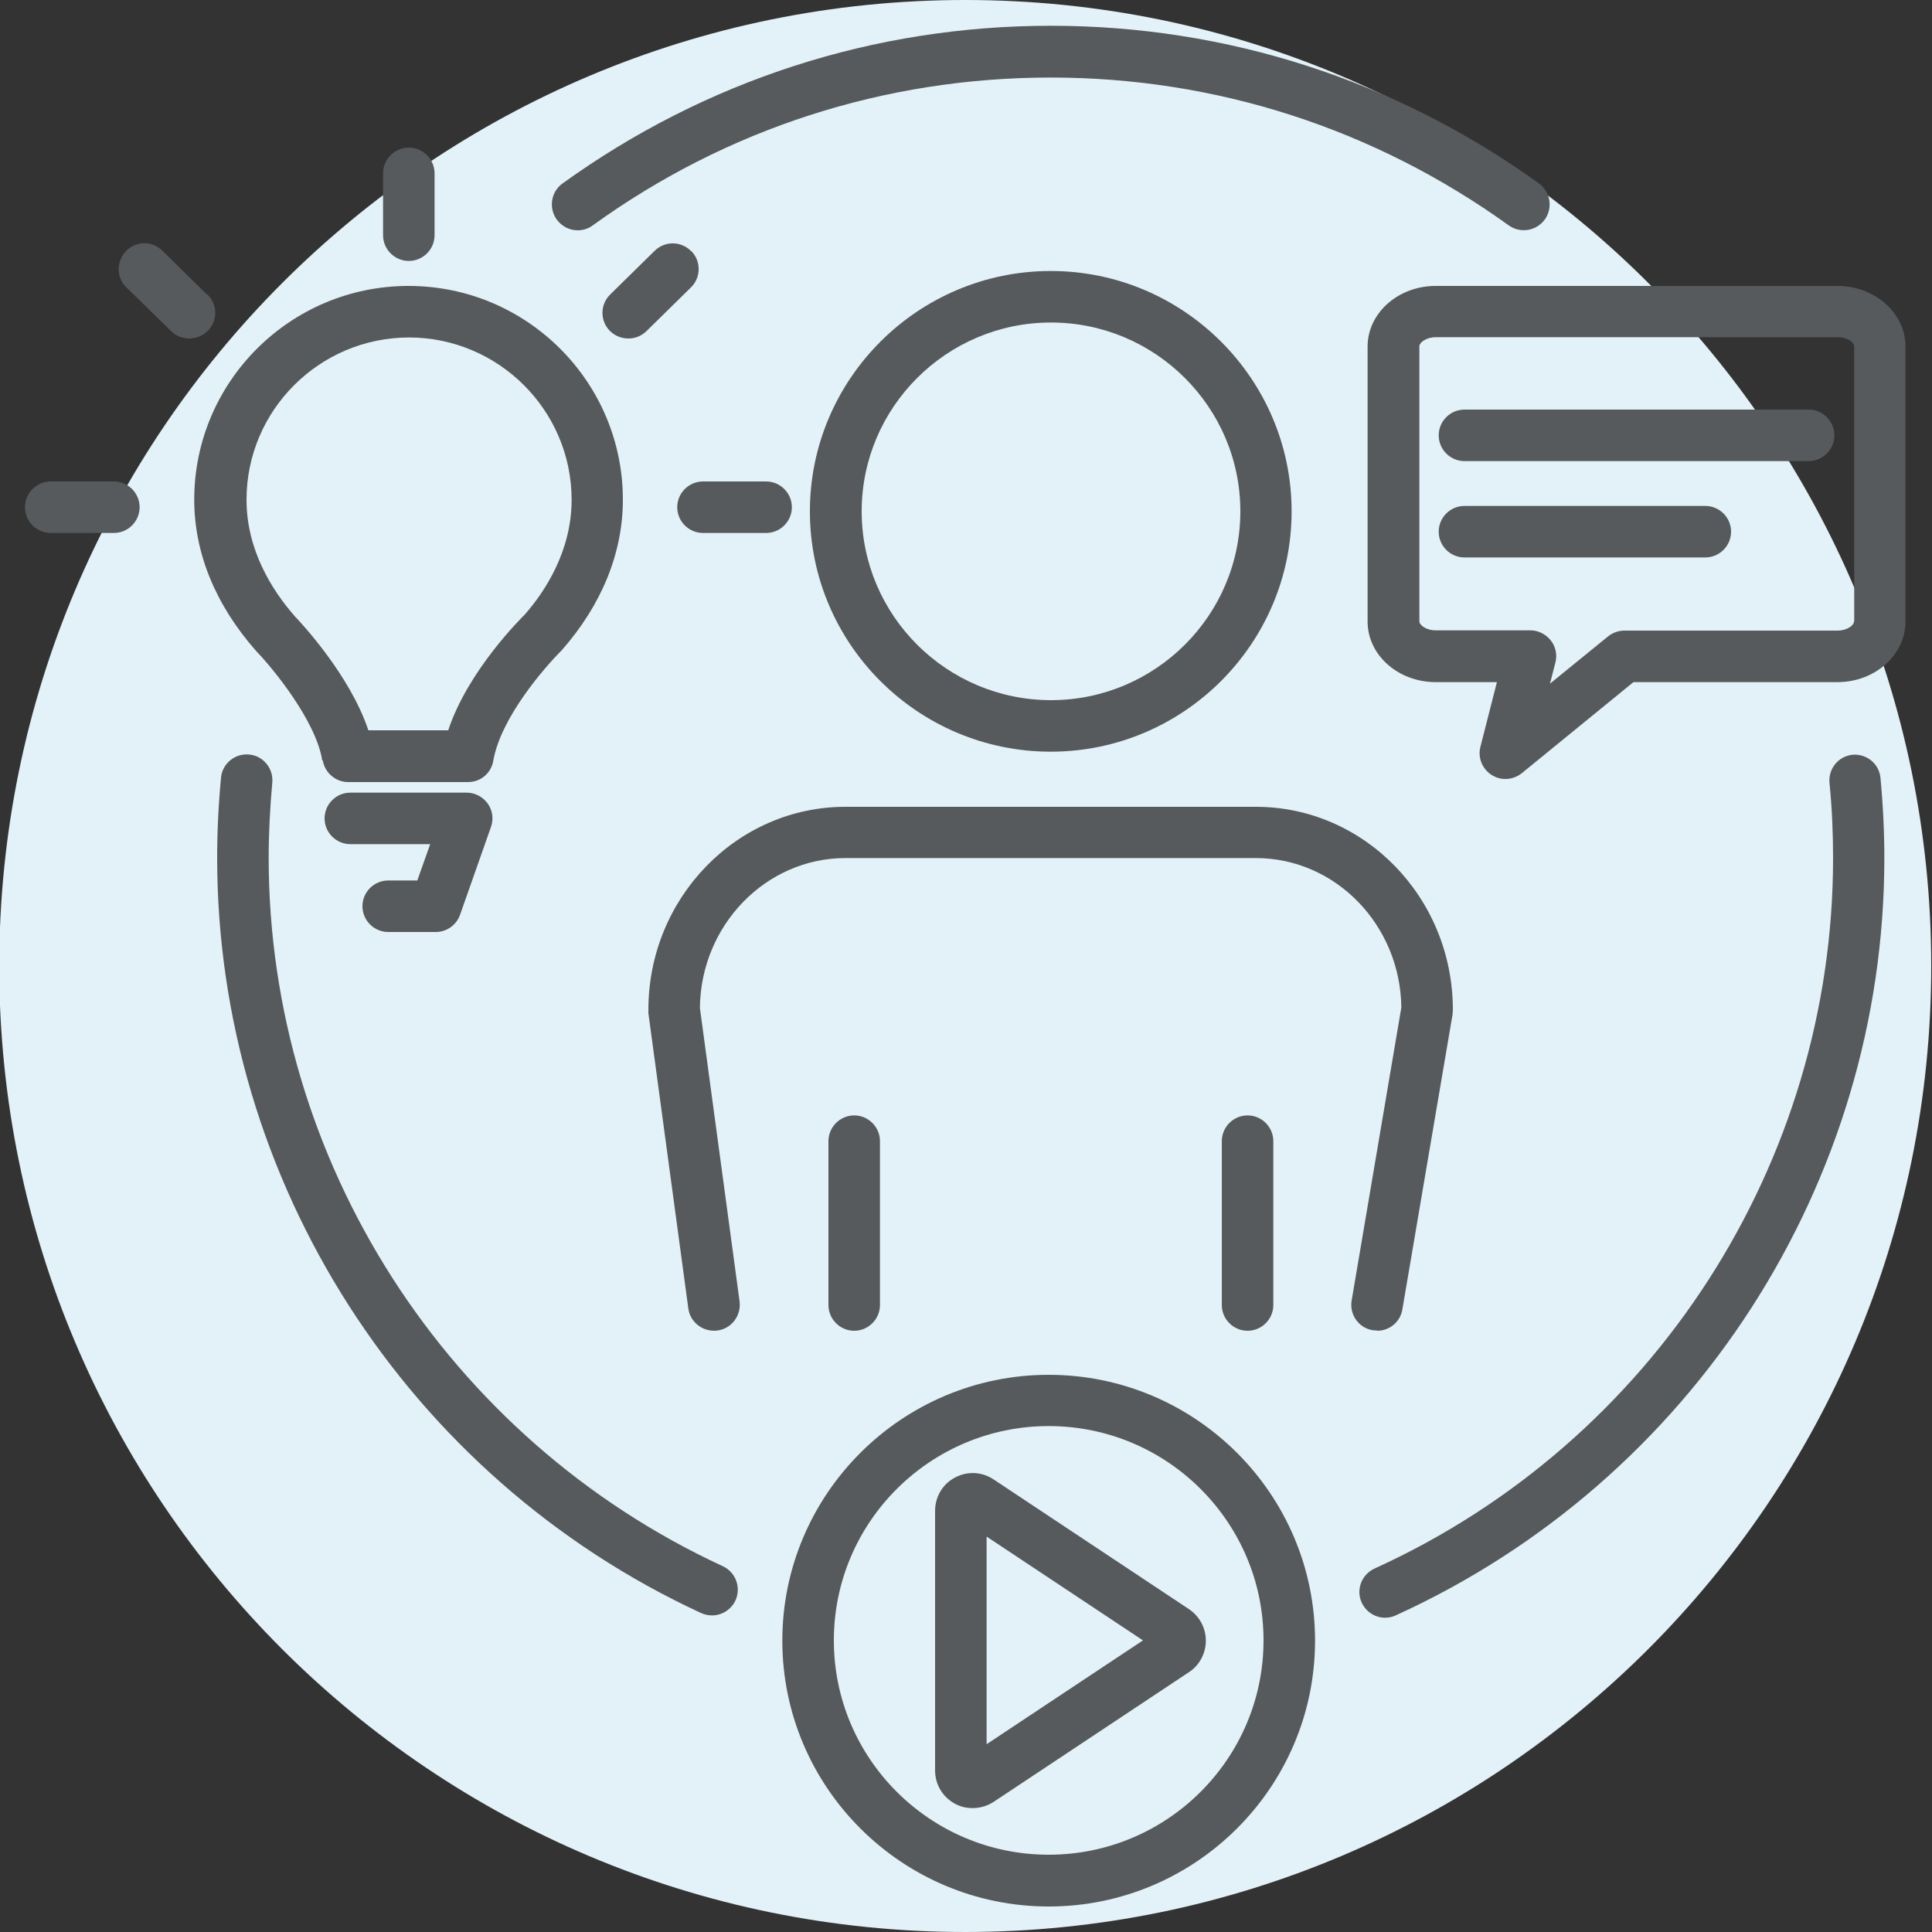
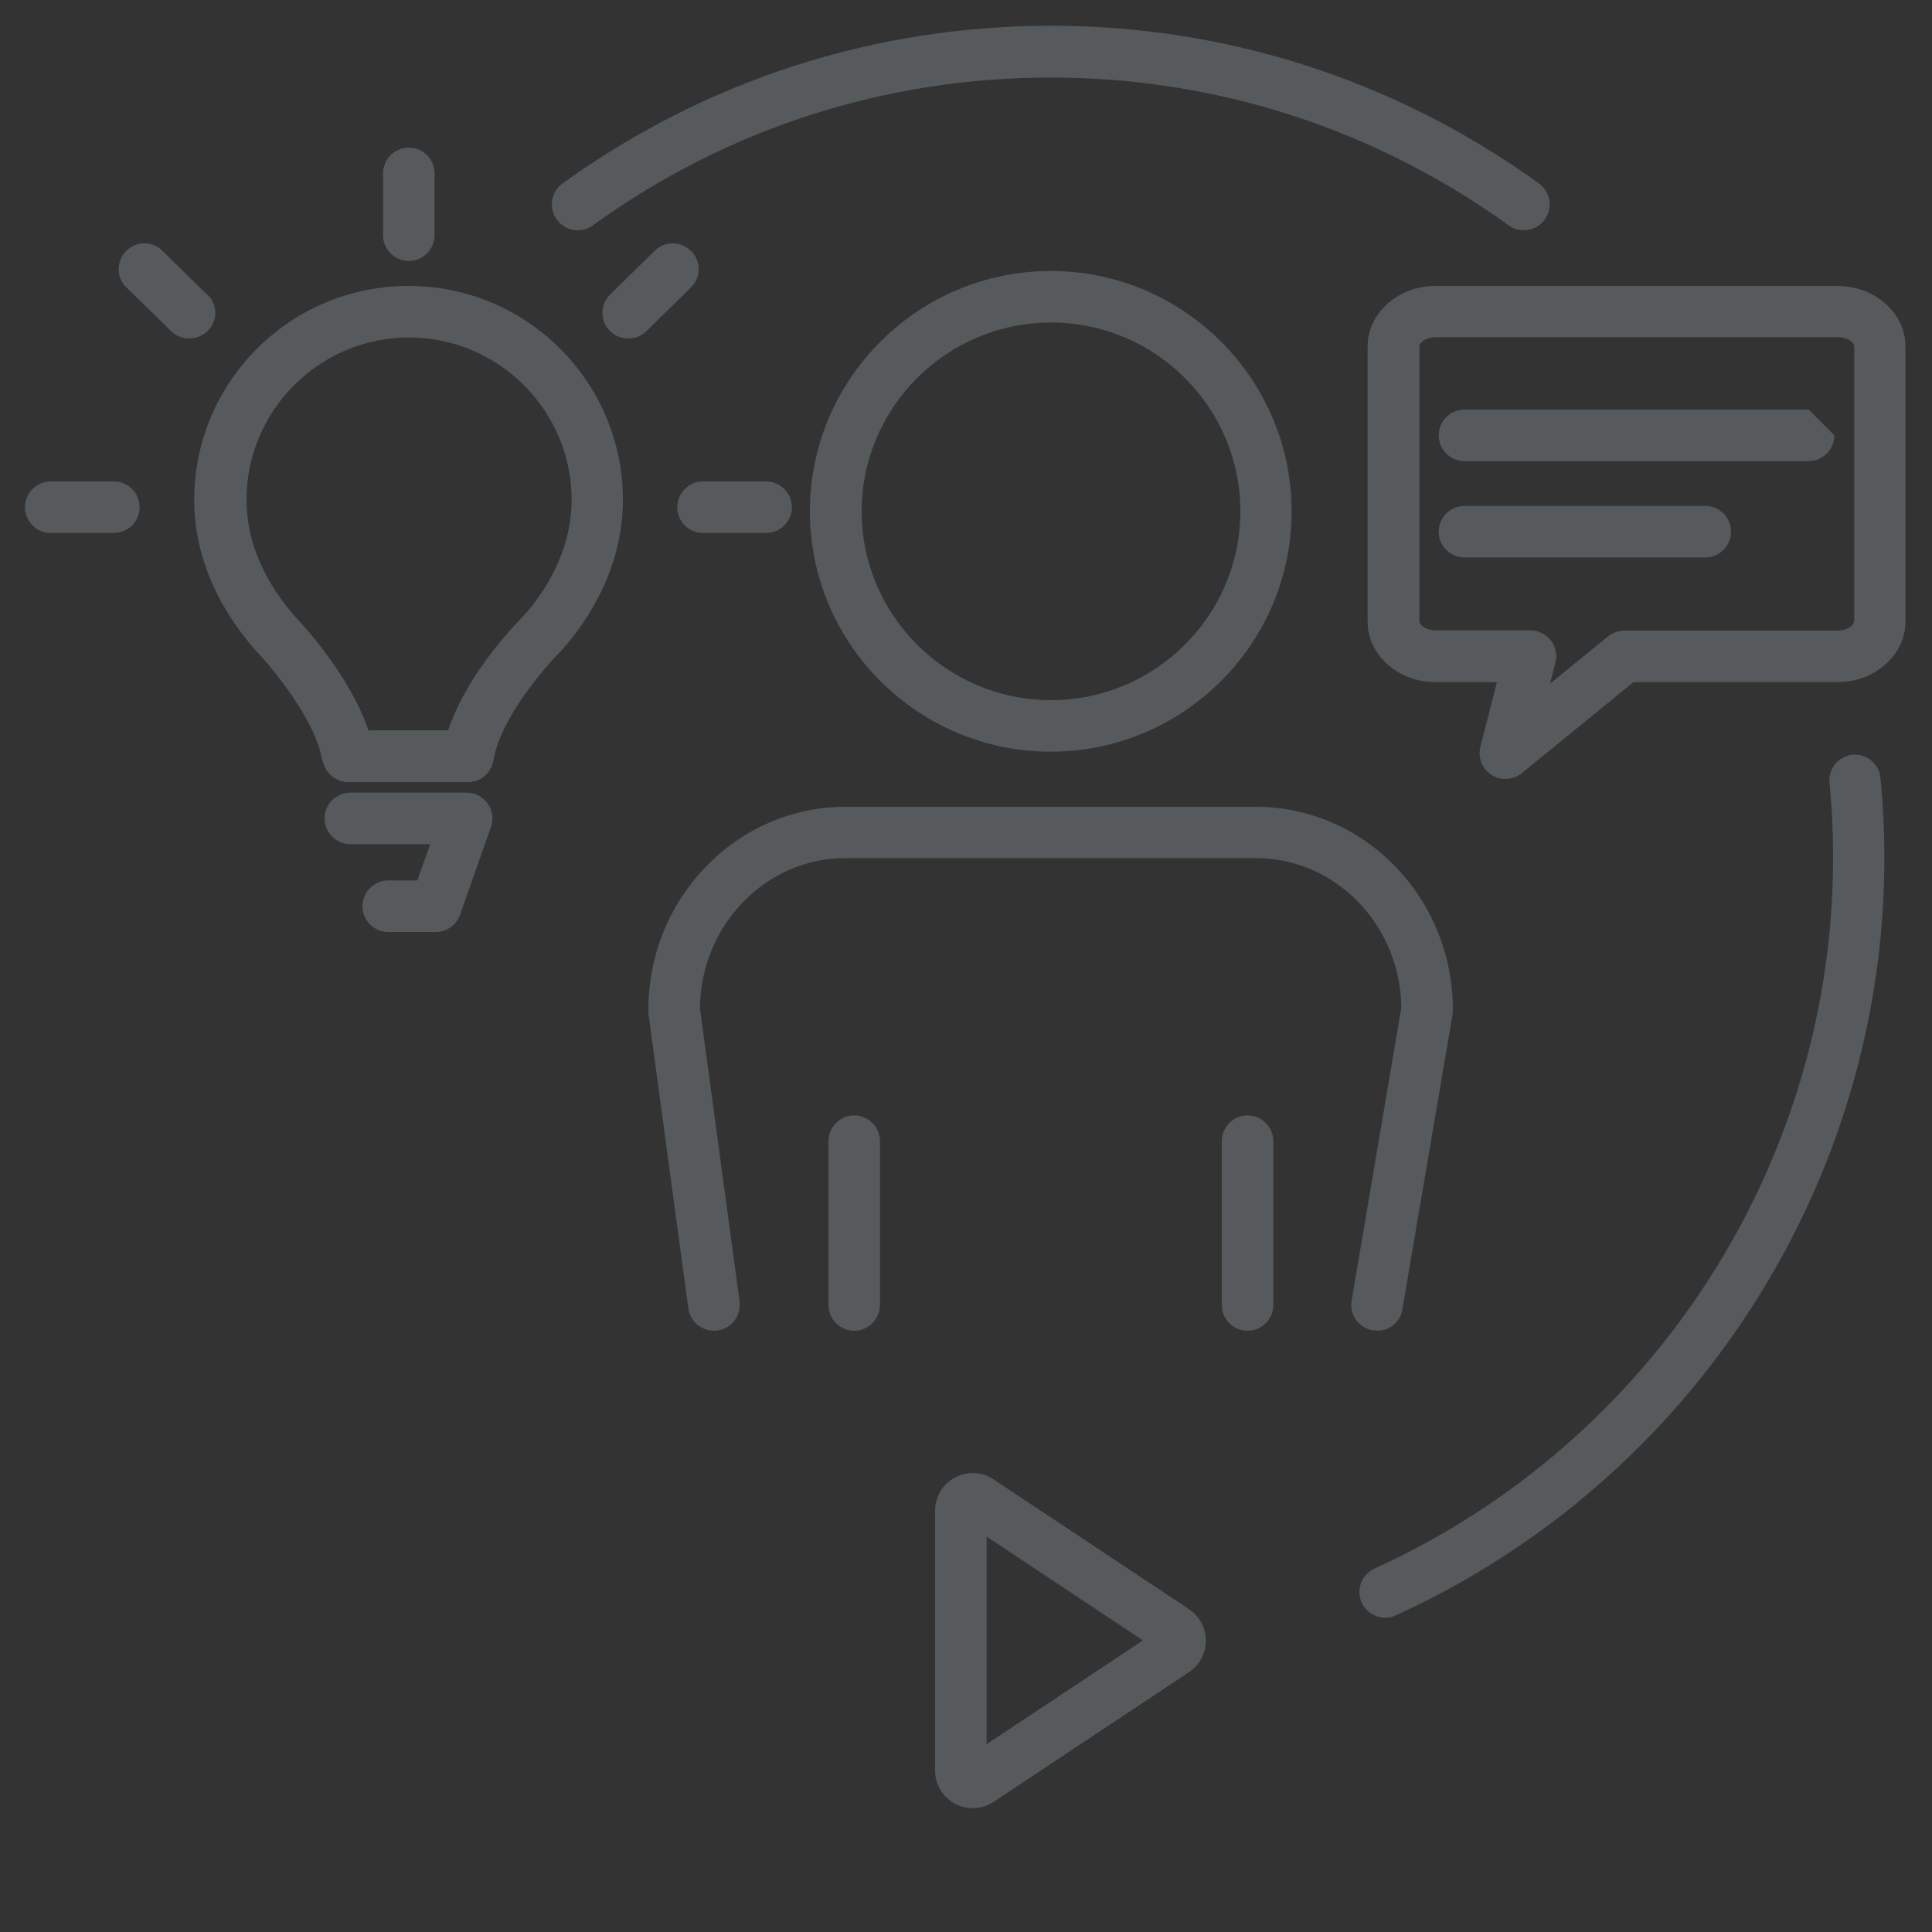
<svg xmlns="http://www.w3.org/2000/svg" id="Ebene_1" data-name="Ebene 1" viewBox="0 0 75 75">
  <rect x="0" y="0" width="75" height="75" fill="#333333" stroke="none" />
  <defs>
    <style>
      .cls-1 {
        fill: #e3f2f8;
      }

      .cls-2 {
        fill: #565a5c;
      }
    </style>
  </defs>
-   <path id="Path_20" data-name="Path 20" class="cls-1" d="M-.03,37.51C-.03,16.8,16.76,0,37.47,0s37.5,16.79,37.5,37.5-16.79,37.5-37.5,37.5S-.03,58.22-.03,37.51Z" />
  <g>
    <path class="cls-2" d="M31.44,19.85c0,5.15,4.2,9.33,9.35,9.33s9.35-4.19,9.35-9.33-4.2-9.33-9.35-9.33-9.35,4.19-9.35,9.33ZM48.15,19.85c0,4.04-3.3,7.33-7.35,7.33s-7.35-3.29-7.35-7.33,3.3-7.33,7.35-7.33,7.35,3.29,7.35,7.33Z" />
    <path class="cls-2" d="M34.16,50.66v-6.36c0-.55-.45-1-1-1s-1,.45-1,1v6.36c0,.55.45,1,1,1s1-.45,1-1Z" />
    <path class="cls-2" d="M53.46,51.66c.48,0,.9-.34.98-.83l1.95-11.46c0-.06.01-.11.01-.17,0-4.35-3.43-7.88-7.65-7.88h-15.93c-4.22,0-7.65,3.54-7.65,7.88,0,.04,0,.09,0,.13l1.55,11.46c.07.55.58.93,1.13.86.55-.07.93-.58.86-1.13l-1.54-11.39c.03-3.21,2.56-5.82,5.65-5.82h15.93c3.09,0,5.61,2.59,5.65,5.8l-1.93,11.38c-.09.54.27,1.06.82,1.15.06,0,.11.01.17.01Z" />
    <path class="cls-2" d="M49.43,50.66v-6.36c0-.55-.45-1-1-1s-1,.45-1,1v6.36c0,.55.45,1,1,1s1-.45,1-1Z" />
-     <path class="cls-2" d="M70.21,15.9h-13.36c-.55,0-1,.45-1,1s.45,1,1,1h13.36c.55,0,1-.45,1-1s-.45-1-1-1Z" />
+     <path class="cls-2" d="M70.21,15.9h-13.36c-.55,0-1,.45-1,1s.45,1,1,1h13.36c.55,0,1-.45,1-1Z" />
    <path class="cls-2" d="M66.2,19.64h-9.35c-.55,0-1,.45-1,1s.45,1,1,1h9.35c.55,0,1-.45,1-1s-.45-1-1-1Z" />
    <path class="cls-2" d="M71.33,11.1h-15.6c-1.46,0-2.64,1.06-2.64,2.35v10.68c0,1.3,1.19,2.35,2.64,2.35h2.38l-.64,2.51c-.11.42.07.86.43,1.09.17.11.35.16.54.16.23,0,.45-.08.63-.22l4.34-3.54h7.92c1.46,0,2.64-1.06,2.64-2.35v-10.68c0-1.3-1.19-2.35-2.64-2.35ZM71.97,24.13c0,.14-.26.35-.64.35h-8.27c-.23,0-.45.08-.63.22l-2.26,1.84.21-.82c.08-.3.01-.62-.18-.86s-.48-.39-.79-.39h-3.67c-.39,0-.64-.21-.64-.35v-10.68c0-.14.26-.35.64-.35h15.6c.39,0,.64.21.64.35v10.68Z" />
    <path class="cls-2" d="M4.43,18.69H1.97c-.55,0-1,.45-1,1s.45,1,1,1h2.45c.55,0,1-.45,1-1s-.45-1-1-1Z" />
    <path class="cls-2" d="M27.29,20.69h2.45c.55,0,1-.45,1-1s-.45-1-1-1h-2.45c-.55,0-1,.45-1,1s.45,1,1,1Z" />
    <path class="cls-2" d="M15.87,10.13c.55,0,1-.45,1-1v-2.4c0-.55-.45-1-1-1s-1,.45-1,1v2.4c0,.55.45,1,1,1Z" />
    <path class="cls-2" d="M26.83,9.75c-.39-.4-1.02-.4-1.41-.02l-1.73,1.7c-.4.39-.4,1.02-.02,1.41.2.2.46.3.72.3s.5-.09.7-.28l1.73-1.7c.4-.39.4-1.02.02-1.41Z" />
    <path class="cls-2" d="M8.03,11.43l-1.73-1.7c-.4-.39-1.03-.38-1.41.02s-.38,1.03.02,1.41l1.74,1.7c.19.19.45.28.7.28s.52-.1.72-.3c.39-.4.38-1.03-.02-1.41Z" />
    <path class="cls-2" d="M12.53,29.52c.08.48.5.84.99.84h4.65c.49,0,.9-.35.98-.83.29-1.67,1.98-3.61,2.65-4.28,1.56-1.77,2.38-3.79,2.38-5.85,0-4.58-3.73-8.3-8.32-8.3s-8.32,3.72-8.32,8.3c0,2.06.82,4.08,2.41,5.88.63.65,2.31,2.69,2.56,4.24ZM15.87,13.1c3.48,0,6.32,2.83,6.32,6.3,0,1.98-1.02,3.55-1.83,4.47-.1.1-2.19,2.15-2.96,4.48h-3.1c-.72-2.16-2.64-4.2-2.85-4.42-.86-.98-1.88-2.55-1.88-4.53,0-3.47,2.83-6.3,6.32-6.3Z" />
    <path class="cls-2" d="M15.07,34.18c-.55,0-1,.45-1,1s.45,1,1,1h1.85c.42,0,.8-.27.94-.67l1.2-3.41c.11-.31.06-.65-.13-.91s-.49-.42-.82-.42h-4.51c-.55,0-1,.45-1,1s.45,1,1,1h3.1l-.5,1.41h-1.15Z" />
    <path class="cls-2" d="M71.92,29.3c-.55.05-.95.54-.9,1.09.1.99.14,1.97.14,2.92,0,11.84-6.99,22.67-17.8,27.58-.5.23-.73.82-.5,1.32.17.37.53.59.91.59.14,0,.28-.03.41-.09,11.52-5.24,18.97-16.78,18.97-29.4,0-1.01-.05-2.05-.15-3.11-.05-.55-.54-.95-1.09-.9Z" />
-     <path class="cls-2" d="M28.06,60.8c-10.71-4.95-17.63-15.74-17.63-27.5,0-.94.05-1.92.14-2.92.05-.55-.35-1.04-.9-1.09-.55-.05-1.04.35-1.09.9-.1,1.06-.15,2.1-.15,3.11,0,12.54,7.37,24.04,18.79,29.32.14.06.28.09.42.09.38,0,.74-.22.91-.58.23-.5.01-1.1-.49-1.33Z" />
    <path class="cls-2" d="M22.43,8.94c.2,0,.41-.06.58-.19,5.2-3.76,11.35-5.74,17.78-5.74s12.57,1.99,17.78,5.74c.45.32,1.07.22,1.4-.23.32-.45.22-1.07-.23-1.4-5.55-4-12.1-6.12-18.95-6.12s-13.4,2.12-18.95,6.12c-.45.32-.55.95-.23,1.4.2.27.5.42.81.42Z" />
    <path class="cls-2" d="M46.16,62.47l-7.59-5.04c-.45-.3-1.02-.33-1.5-.07-.48.25-.77.75-.77,1.29v10.08c0,.54.29,1.03.77,1.29.22.12.45.17.69.17.28,0,.56-.08.81-.24l7.59-5.04c.41-.27.65-.73.65-1.22s-.24-.94-.65-1.22ZM38.3,67.72v-8.07l6.07,4.03-6.07,4.03Z" />
-     <path class="cls-2" d="M40.71,53.37c-5.7,0-10.34,4.63-10.34,10.32s4.64,10.32,10.34,10.32,10.34-4.63,10.34-10.32-4.64-10.32-10.34-10.32ZM40.71,72c-4.6,0-8.34-3.73-8.34-8.32s3.74-8.32,8.34-8.32,8.34,3.73,8.34,8.32-3.74,8.32-8.34,8.32Z" />
  </g>
</svg>